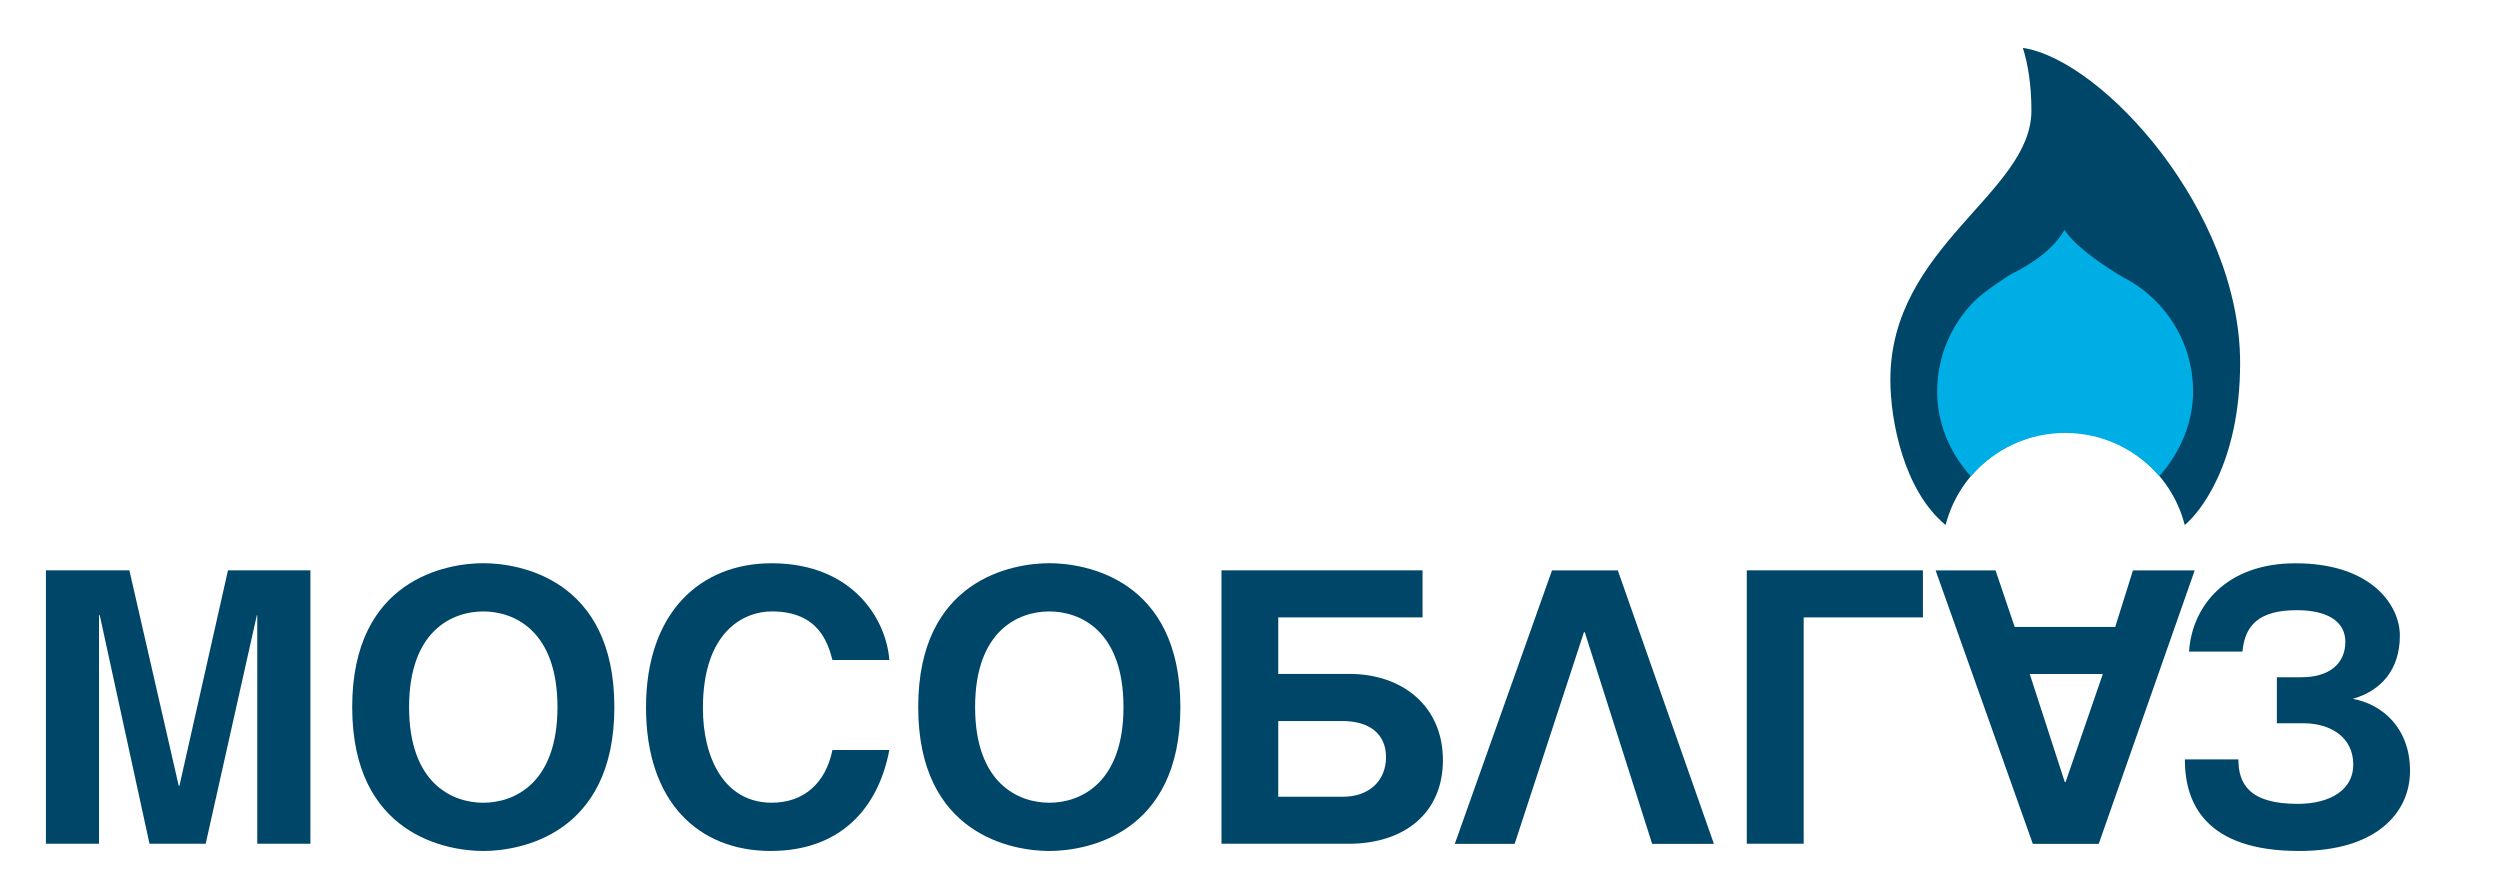
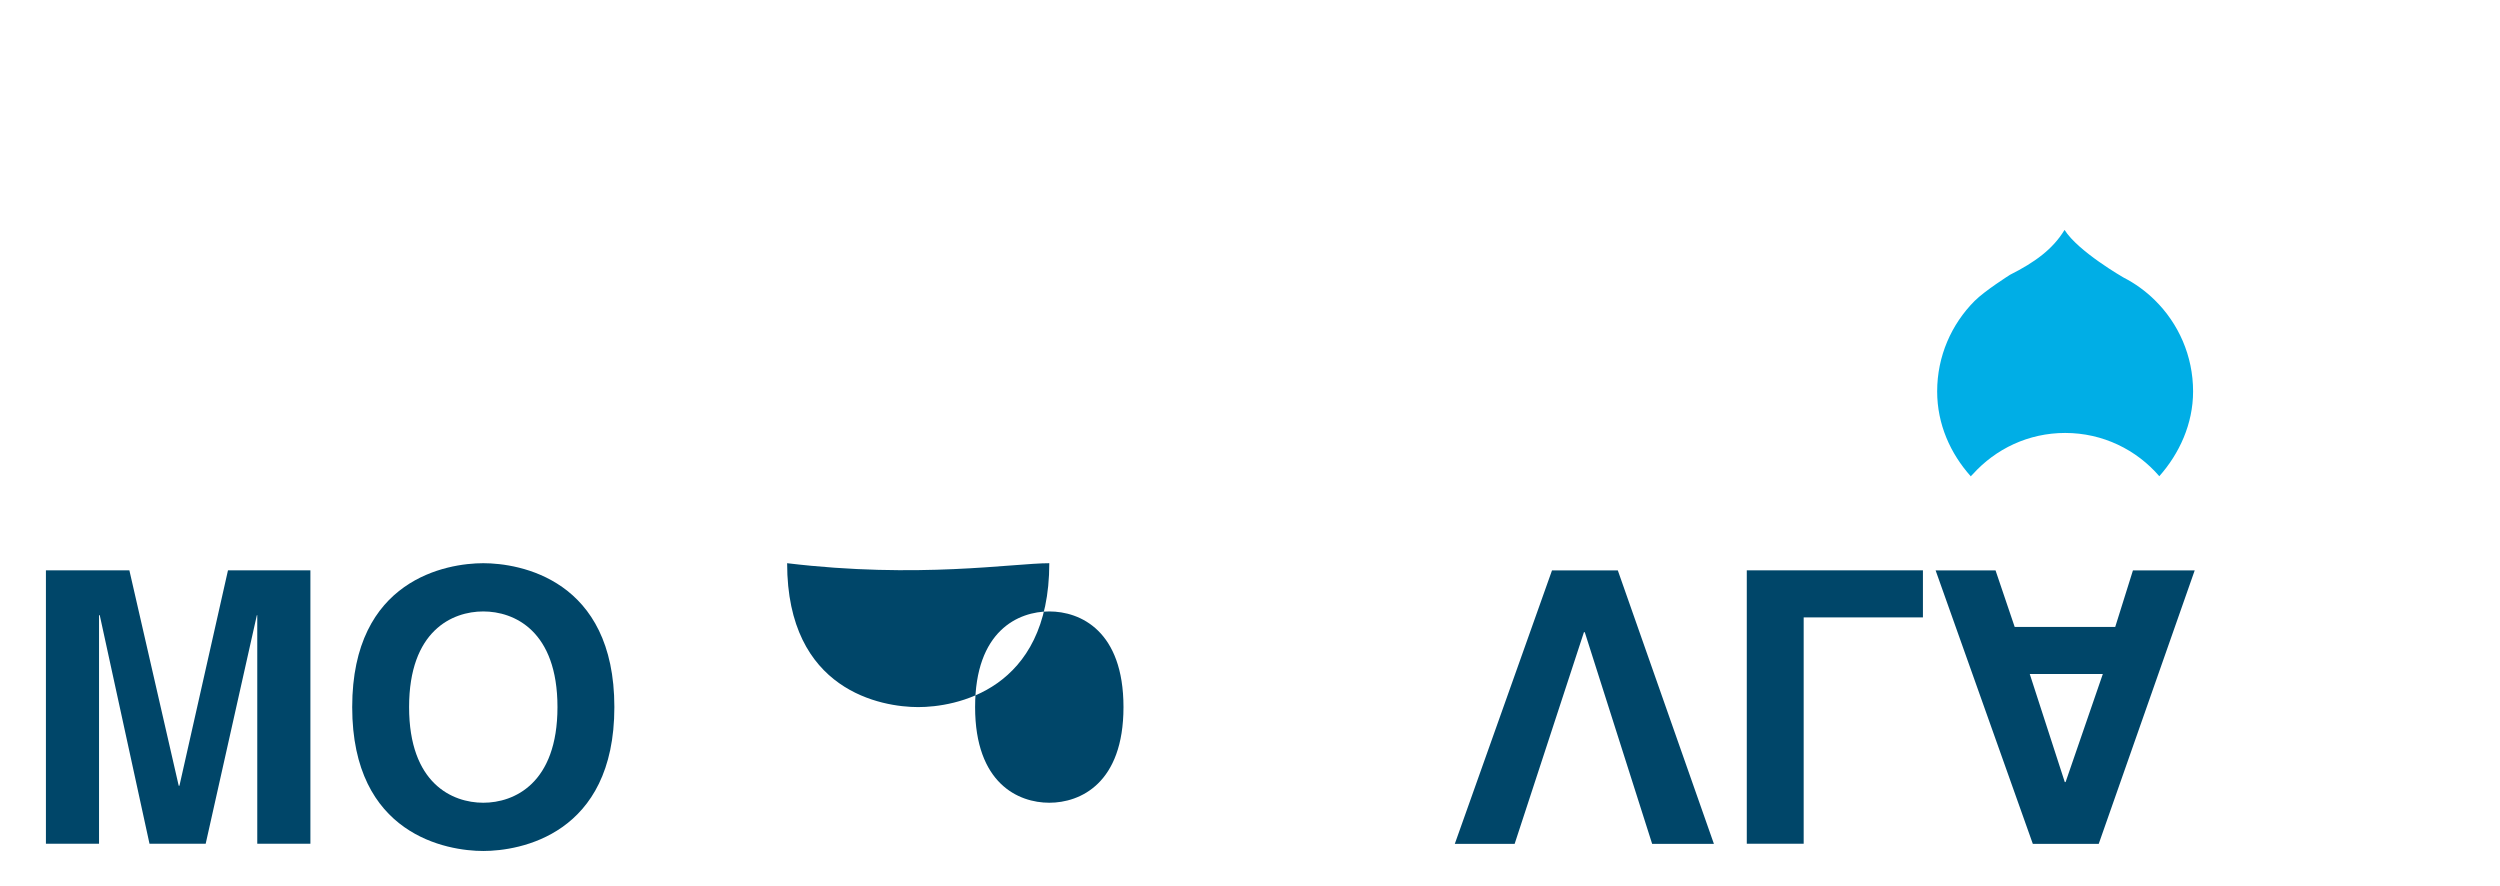
<svg xmlns="http://www.w3.org/2000/svg" version="1.1" id="Слой_1" x="0px" y="0px" viewBox="0 0 872.73 309.14" style="enable-background:new 0 0 872.73 309.14;" xml:space="preserve">
  <style type="text/css">
	.st0{fill:#004669;}
	.st1{fill:#00AEE6;}
</style>
  <path class="st0" d="M45.16,199.09l17.23,75.21h0.25l16.95-75.21h28.77v95.45H89.81v-79.79h-0.14L71.8,294.55H52.19l-17.37-79.79  h-0.25v79.79H16.03v-95.45L45.16,199.09L45.16,199.09z" />
  <path class="st0" d="M168.71,196.61c12.61,0,45.76,5.51,45.76,50.23c0,44.69-33.14,50.23-45.76,50.23  c-12.61,0-45.76-5.54-45.76-50.23C122.96,202.11,156.1,196.61,168.71,196.61z M168.71,280.23c10.76,0,25.9-6.71,25.9-33.39  s-15.13-33.39-25.9-33.39c-10.8,0-25.9,6.71-25.9,33.39S157.91,280.23,168.71,280.23z" />
-   <path class="st0" d="M290.6,230.39c-1.56-5.79-4.72-16.95-21.17-16.95c-9.59,0-24.05,6.82-24.05,33.78c0,17.09,7.25,33,24.05,33  c11.05,0,18.79-6.71,21.17-18.4h19.86c-3.94,20.78-17.48,35.24-41.42,35.24c-25.36,0-43.52-17.23-43.52-50.09  c0-33.39,19.18-50.34,43.8-50.34c28.53,0,40.11,19.72,41.14,33.78H290.6V230.39z" />
-   <path class="st0" d="M366.3,196.61c12.61,0,45.76,5.51,45.76,50.23c0,44.69-33.14,50.23-45.76,50.23  c-12.65,0-45.76-5.54-45.76-50.23C320.54,202.11,353.69,196.61,366.3,196.61z M366.3,280.23c10.76,0,25.9-6.71,25.9-33.39  s-15.1-33.39-25.9-33.39c-10.8,0-25.9,6.71-25.9,33.39C340.4,273.52,355.54,280.23,366.3,280.23z" />
-   <path class="st0" d="M496.6,199.09v16.45h-50.37v19.72h24.87c18.4,0,32.61,11.19,32.61,30.09c0,18.79-13.82,29.2-32.86,29.2h-44.44  v-95.45L496.6,199.09L496.6,199.09z M446.23,278.14h22.49c9.59,0,15.13-5.9,15.13-13.82c0-8.42-6.18-12.61-15.13-12.61h-22.49  V278.14z" />
+   <path class="st0" d="M366.3,196.61c0,44.69-33.14,50.23-45.76,50.23  c-12.65,0-45.76-5.54-45.76-50.23C320.54,202.11,353.69,196.61,366.3,196.61z M366.3,280.23c10.76,0,25.9-6.71,25.9-33.39  s-15.1-33.39-25.9-33.39c-10.8,0-25.9,6.71-25.9,33.39C340.4,273.52,355.54,280.23,366.3,280.23z" />
  <path class="st0" d="M671.28,199.09v16.45h-41.63v79.01h-19.86v-95.45L671.28,199.09L671.28,199.09z" />
  <path class="st0" d="M709.64,294.58l-33.93-95.45h20.92l6.68,19.72h35.1l6.18-19.72h21.56l-33.5,95.45H709.64z M720.8,273.02h0.28  l13-37.73h-25.51L720.8,273.02z" />
  <polygon class="st0" points="564.77,199.13 541.79,199.13 507.86,294.58 528.75,294.58 552.94,220.69 553.23,220.69 576.75,294.58   598.31,294.58 " />
-   <path class="st0" d="M764.17,227.51c1.03-15.77,12.75-30.87,37.19-30.87c26.43,0,36.41,14.6,36.41,25.22  c0,12.11-6.71,19.33-16.45,22.1c10.37,1.85,20,10.27,20,25.12c0,14.71-11.83,27.99-38.65,27.99c-32.61,0-39.96-16.45-39.96-31.97  h18.69c0,8.42,3.69,15.52,20.64,15.52c11.97,0,19.47-5.26,19.47-13.68c0-9.59-7.89-14.46-17.48-14.46h-9.2v-16.06h8.67  c9.45,0,15.24-4.62,15.24-12.36c0-7.25-6.43-11.05-16.98-11.05c-13.29,0-18.15,5.4-18.93,14.46h-18.65V227.51z" />
-   <path class="st0" d="M782.01,126.69c0-53.11-48.1-105.79-75.84-109.98c1.74,5.61,2.98,12.72,2.98,21.92  c0,28.81-49.24,47.28-49.24,93.96c0,14.25,4.69,38.65,19.29,50.69c4.76-18.61,21.67-32.36,41.74-32.36  c20.11,0,36.98,13.75,41.74,32.36C767.62,179.2,782.01,162.22,782.01,126.69z" />
  <path class="st1" d="M688.68,165.56c7.96-8.85,19.43-14.42,32.26-14.42c13.14,0,24.9,5.86,32.86,15.1  c7-7.89,11.79-18.26,11.79-29.59c0-12.47-5.12-23.77-13.36-31.87c-3.2-3.16-6.89-5.83-10.91-7.89c0,0-15.84-9.06-20.6-16.63  c-4.09,6.75-10.41,11.33-19.04,15.67c0,0-8.77,5.54-12.36,9.13c-8.06,8.1-13.07,19.25-13.07,31.58c0,11.47,4.65,21.74,11.76,29.66  C688.15,166.06,688.4,165.81,688.68,165.56z" />
</svg>